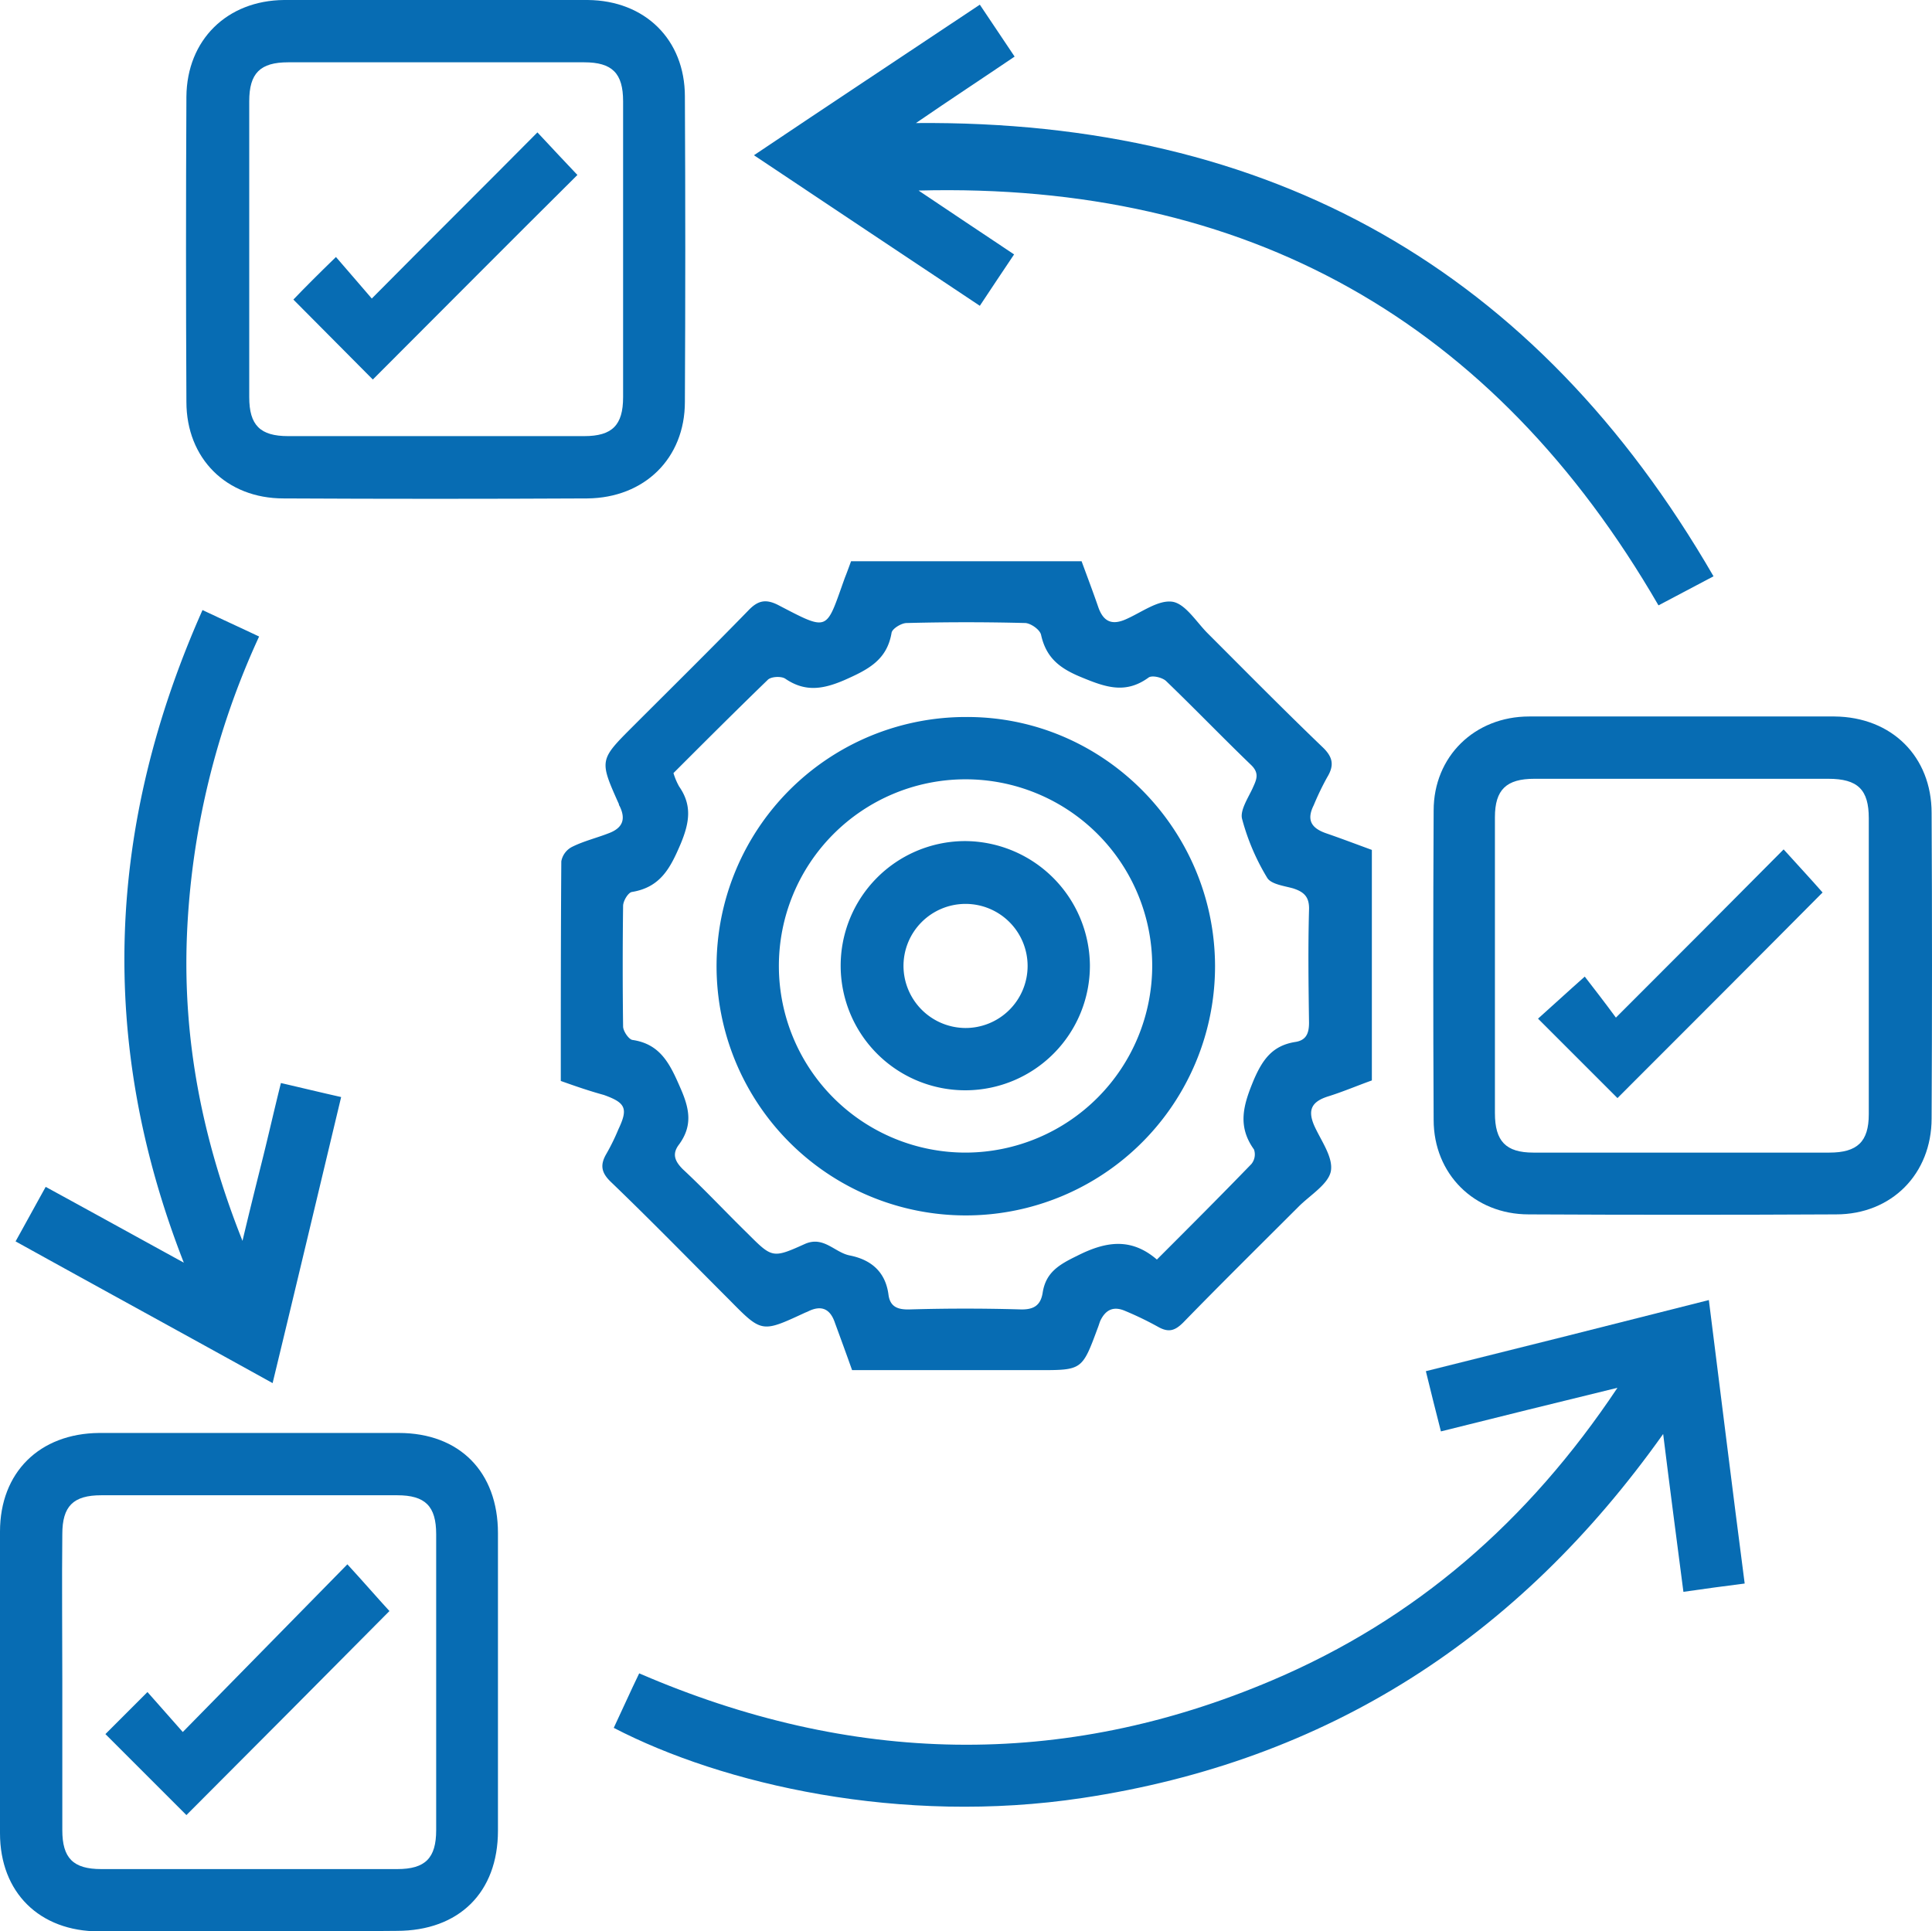
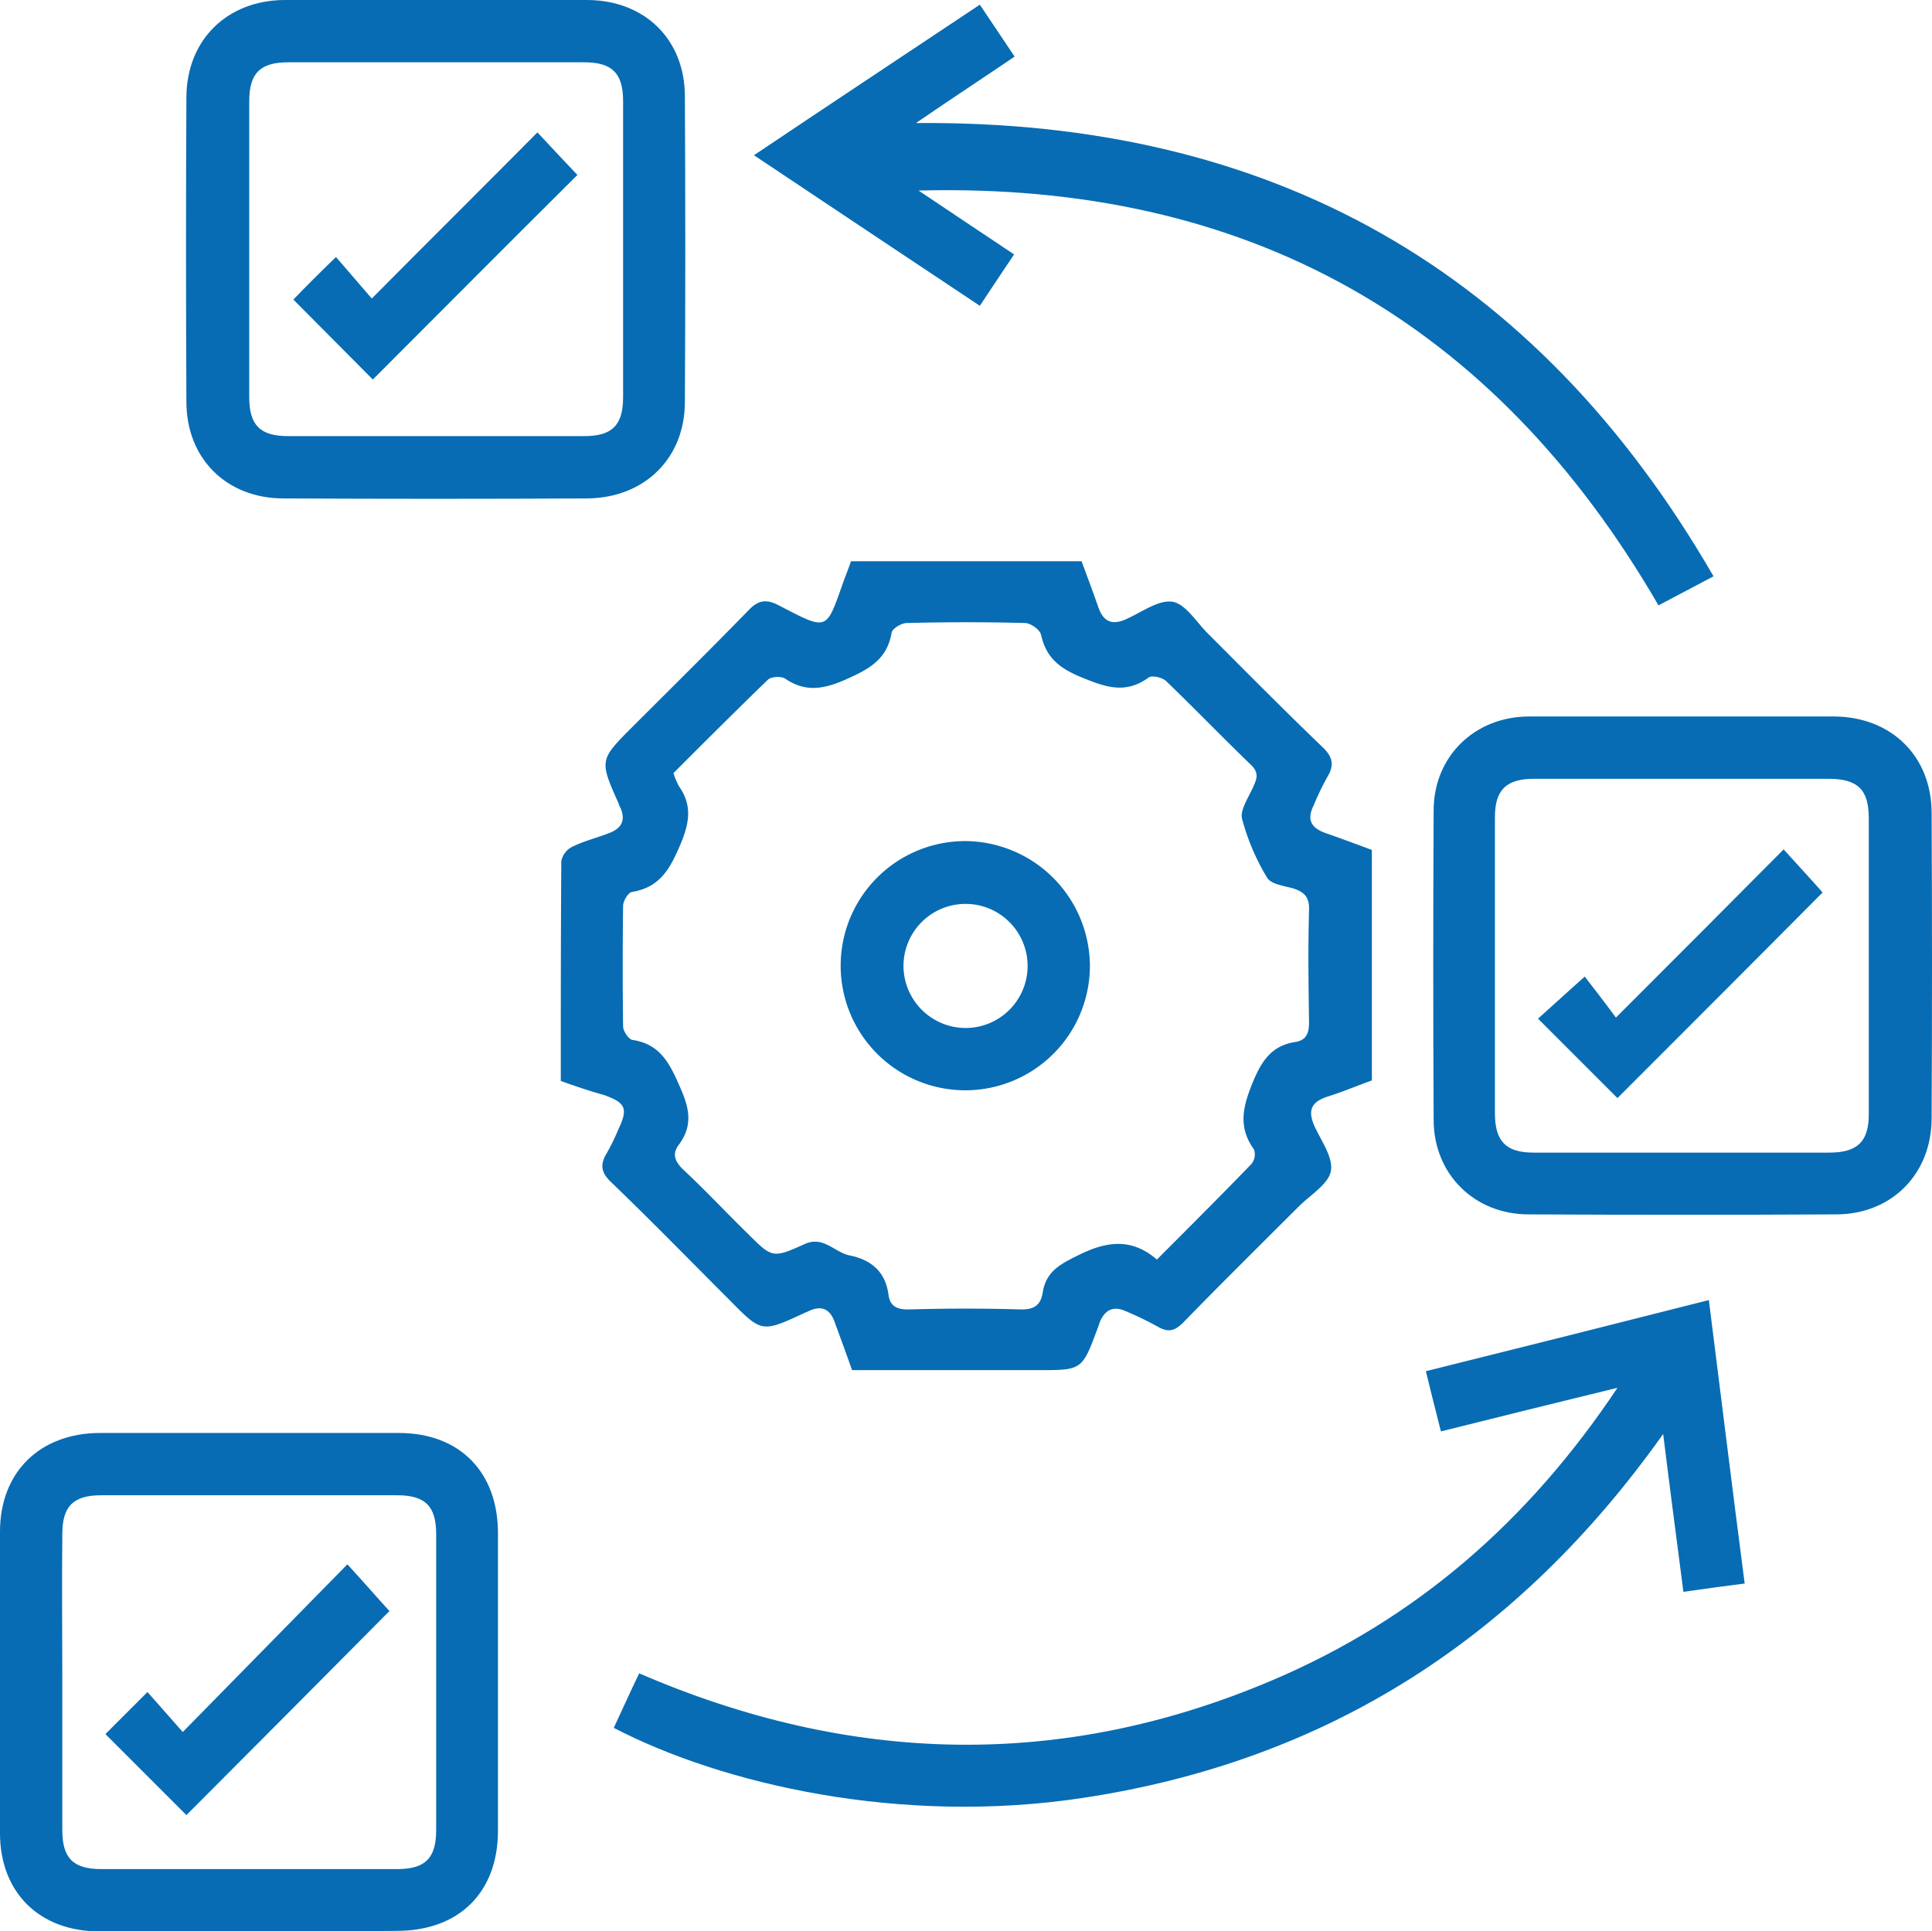
<svg xmlns="http://www.w3.org/2000/svg" width="372.075" height="372" viewBox="0 0 372.075 372">
  <g id="Development_Process" data-name="Development Process" transform="translate(-6 -5.9)">
    <path id="Path_123" data-name="Path 123" d="M114,214.1c0-14.3,0-28.3.1-42.3a3.912,3.912,0,0,1,2.1-2.8c2.2-1.1,4.7-1.7,7-2.6,2.7-1,3.4-2.7,2.1-5.3a.367.367,0,0,1-.1-.3c-3.8-8.5-3.8-8.5,2.7-15,7.4-7.4,14.9-14.8,22.2-22.3,1.8-1.9,3.3-2.3,5.7-1.1,10,5.2,9.2,5.1,12.9-5.2.4-1,.8-2.1,1.2-3.2h44.4c1.1,3,2.2,5.9,3.2,8.8s2.7,3.6,5.5,2.3c2.9-1.3,6.1-3.7,8.8-3.3,2.5.4,4.6,3.9,6.8,6.1,7.3,7.3,14.6,14.7,22.1,21.9,2,1.9,2.3,3.5.9,5.8A53.593,53.593,0,0,0,259,161c-1.4,2.8-.5,4.4,2.4,5.4s5.8,2.1,8.8,3.2V214c-2.8,1-5.6,2.2-8.5,3.1-3.1,1-3.9,2.6-2.6,5.6,1.3,2.9,3.7,6.1,3.2,8.8-.5,2.5-4,4.6-6.2,6.8-7.4,7.4-14.9,14.8-22.2,22.3-1.6,1.6-2.8,2-4.8.9a63.132,63.132,0,0,0-6.4-3.1c-2.3-1-3.8-.2-4.8,1.9-.2.5-.3.9-.5,1.4-3,8.1-3,8.1-11.4,8.1H170.1c-1.1-3.1-2.2-6.1-3.3-9.1-.9-2.7-2.6-3.5-5.2-2.2-.2.1-.5.2-.7.3-8.2,3.8-8.2,3.8-14.4-2.5-7.6-7.6-15.1-15.3-22.8-22.7-1.9-1.8-2.2-3.3-.9-5.5a40.86,40.86,0,0,0,2.3-4.7c1.9-4,1.4-5.1-2.8-6.6C119.4,216,116.8,215.1,114,214.1Zm114.8,34.4c6.3-6.3,12.3-12.3,18.2-18.4a2.919,2.919,0,0,0,.5-2.8c-3.3-4.6-2-8.7,0-13.5,1.7-3.9,3.6-6.5,7.9-7.2,2.1-.3,2.7-1.6,2.7-3.7-.1-7.2-.2-14.5,0-21.7.1-2.5-.9-3.5-3.1-4.2-1.8-.5-4.3-.8-5-2.1a43.2,43.2,0,0,1-4.8-11.3c-.4-1.6,1.1-3.9,2-5.8.7-1.6,1.5-2.9-.3-4.6-5.5-5.3-10.8-10.8-16.3-16.1-.7-.7-2.7-1.2-3.4-.7-4.4,3.2-8.2,1.9-12.8,0-4.2-1.7-6.9-3.7-7.9-8.2-.2-1-1.9-2.2-3-2.3-7.6-.2-15.2-.2-22.9,0-1,0-2.8,1.1-2.9,1.9-.9,5.3-4.6,7.1-9.1,9.1-4.2,1.8-7.6,2.3-11.4-.3-.8-.5-2.8-.4-3.4.3-6.1,5.9-12.1,11.9-18.1,17.9a12.7,12.7,0,0,0,1.1,2.6c2.5,3.6,2,6.9.3,11-2,4.7-3.9,8.4-9.4,9.3-.7.1-1.7,1.7-1.7,2.7-.1,7.7-.1,15.5,0,23.2,0,.9,1.1,2.5,1.8,2.6,5.5.8,7.3,4.8,9.3,9.4,1.7,3.9,2.3,7.1-.3,10.7-1.4,1.8-.9,3.2.7,4.8,4.3,4,8.3,8.3,12.5,12.4,4.7,4.7,4.8,4.8,11,2,3.6-1.6,5.7,1.6,8.6,2.2,4.1.8,6.9,3.1,7.5,7.5.3,2.5,1.9,3,4.3,2.9q10.5-.3,21,0c2.6.1,4-.7,4.4-3.2.6-3.9,3.1-5.4,6.6-7.1C218.9,245,223.8,244.2,228.8,248.5Z" fill="#076cb3" />
    <path id="Path_124" data-name="Path 124" d="M124.2,338.7c1.7-3.6,3.2-7,4.9-10.5,40.7,17.6,81.4,18.6,122,1.3,27.5-11.7,49.2-30.5,66.4-56.3-11.9,2.9-22.8,5.6-34,8.4-1-3.9-1.9-7.5-2.9-11.6,18.1-4.5,36-9,54.5-13.7,2.3,18.2,4.5,36.2,6.9,54.6-3.9.5-7.7,1-11.8,1.6-1.3-10-2.6-19.9-3.9-30.4-27.9,39.3-64.7,63-111.8,70.1C179.5,357.5,145.2,349.6,124.2,338.7Z" fill="#076cb3" />
    <path id="Path_125" data-name="Path 125" d="M90.3,5.9h28.9c11,.1,18.7,7.6,18.7,18.6q.15,29.4,0,58.8c0,10.9-7.8,18.5-18.8,18.6q-29.25.15-58.5,0c-11,0-18.7-7.7-18.7-18.6q-.15-29.4,0-58.8C42,13.6,49.7,6,60.7,5.9Zm35.7,48V25.4c0-5.4-2.1-7.5-7.5-7.5h-57c-5.4,0-7.5,2.1-7.5,7.5v57c0,5.4,2.1,7.5,7.5,7.5h57c5.4,0,7.5-2.1,7.5-7.5Z" fill="#076cb3" />
    <path id="Path_126" data-name="Path 126" d="M330.4,143.9h28.9c11,.1,18.7,7.7,18.7,18.6q.15,29.4,0,58.8c0,10.7-7.7,18.5-18.4,18.5-19.7.1-39.5.1-59.2,0-10.5,0-18.3-7.8-18.3-18.2-.1-19.9-.1-39.7,0-59.6,0-10.4,7.9-18.1,18.4-18.1Zm-.4,12H301.5c-5.4,0-7.6,2.1-7.6,7.4v57c0,5.4,2.1,7.6,7.4,7.6h57c5.4,0,7.6-2.1,7.6-7.4v-57c0-5.5-2.1-7.6-7.8-7.6Z" fill="#076cb3" />
    <path id="Path_127" data-name="Path 127" d="M54,377.9H25.1C13.6,377.9,6,370.4,6,359V300.9c0-11.4,7.6-18.9,19.1-19H82.8c11.7,0,19.1,7.5,19.1,19.3v57.3c0,11.9-7.5,19.3-19.5,19.3C73,377.9,63.5,377.9,54,377.9ZM18,329.5v28.9c0,5.4,2.1,7.5,7.5,7.5h57c5.4,0,7.5-2.1,7.5-7.5v-57c0-5.4-2.1-7.5-7.5-7.5h-57c-5.4,0-7.5,2.1-7.5,7.5C17.9,310.8,18,320.2,18,329.5Z" fill="#076cb3" />
    <path id="Path_128" data-name="Path 128" d="M336,116.9c-4,2.1-7.2,3.8-10.6,5.6Q277.7,40.15,182.9,42.6c6.1,4.1,12.1,8.1,18.4,12.3-2.2,3.3-4.3,6.4-6.6,9.9-14.4-9.6-28.7-19.1-43.5-29,14.6-9.8,28.8-19.2,43.5-29,2.2,3.3,4.3,6.4,6.7,10-6.2,4.2-12.3,8.2-19,12.8C250.8,29,301.8,57.8,336,116.9Z" fill="#076cb3" />
-     <path id="Path_129" data-name="Path 129" d="M45,123.4c3.8,1.8,7.1,3.3,10.9,5.1A152.206,152.206,0,0,0,42,186.1c-.8,20,2.9,39.2,10.7,58.8,1.4-5.9,2.6-10.7,3.8-15.5s2.3-9.7,3.6-14.9c3.9.9,7.6,1.8,11.6,2.7-4.4,18.4-8.7,36.5-13.2,55.1C41.9,263.1,25.6,254.2,9,245c2-3.6,3.8-6.9,5.8-10.5,8.8,4.8,17.3,9.5,26.6,14.6C24.7,206.4,26.6,164.8,45,123.4Z" fill="#076cb3" />
-     <path id="Path_134" data-name="Path 134" d="M240,191.9A48,48,0,1,1,192.1,144C218.4,143.9,239.9,165.5,240,191.9Zm-12.1-.1a35.95,35.95,0,1,0-35.8,36.1A36.02,36.02,0,0,0,227.9,191.8Z" fill="#076cb3" />
    <path id="Path_135" data-name="Path 135" d="M70.7,55.4c2.4,2.8,4.6,5.3,6.9,8,10.8-10.9,21.3-21.3,31.9-32,3,3.2,5.5,5.9,7.7,8.2C104,52.7,90.8,66,77.8,79c-4.6-4.6-9.9-10-15.3-15.4C64.7,61.3,67.3,58.7,70.7,55.4Z" fill="#076cb3" />
    <path id="Path_136" data-name="Path 136" d="M317.5,217.4l-15.3-15.3c2.7-2.4,5.5-5,9-8.1,1.7,2.2,3.8,4.9,6,7.9,11.3-11.3,21.7-21.7,32.3-32.4,2.9,3.2,5.4,5.9,7.5,8.3C344.1,190.8,330.8,204.1,317.5,217.4Z" fill="#076cb3" />
    <path id="Path_137" data-name="Path 137" d="M41.9,355.5,26.3,339.9l8.1-8.1c2.3,2.6,4.5,5.1,6.8,7.7,10.8-11,21.2-21.6,31.7-32.3,3.3,3.6,5.8,6.5,8.1,9C68.2,329.1,55,342.4,41.9,355.5Z" fill="#076cb3" />
    <path id="Path_139" data-name="Path 139" d="M215.9,191.8a24,24,0,1,1-24.2-23.9A24.156,24.156,0,0,1,215.9,191.8Zm-24,12.1A11.951,11.951,0,1,0,180,192,11.995,11.995,0,0,0,191.9,203.9Z" fill="#076cb3" />
  </g>
</svg>